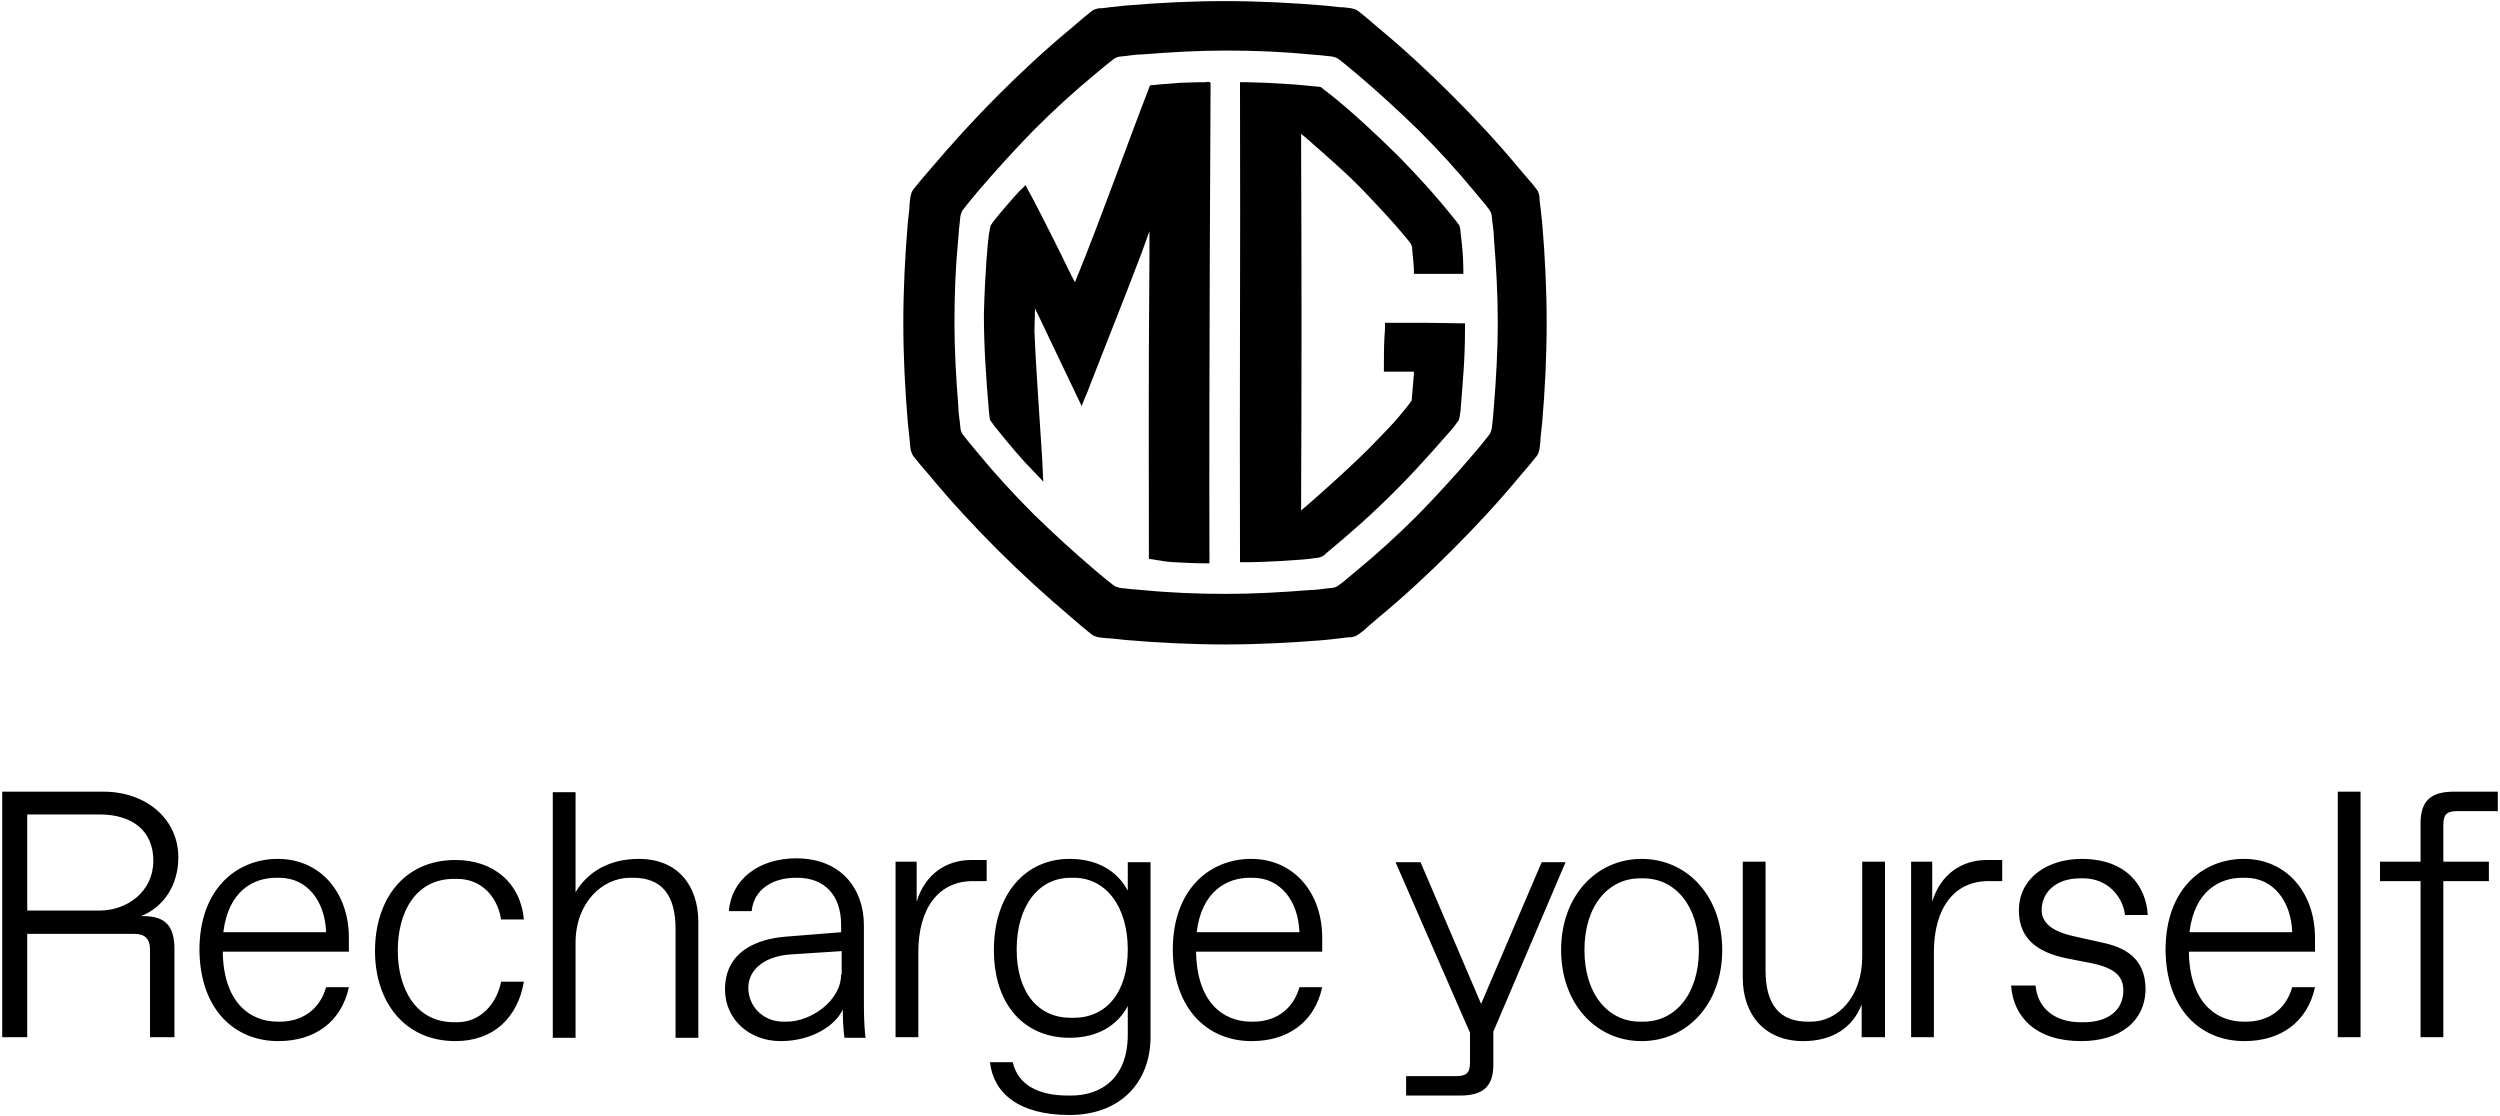
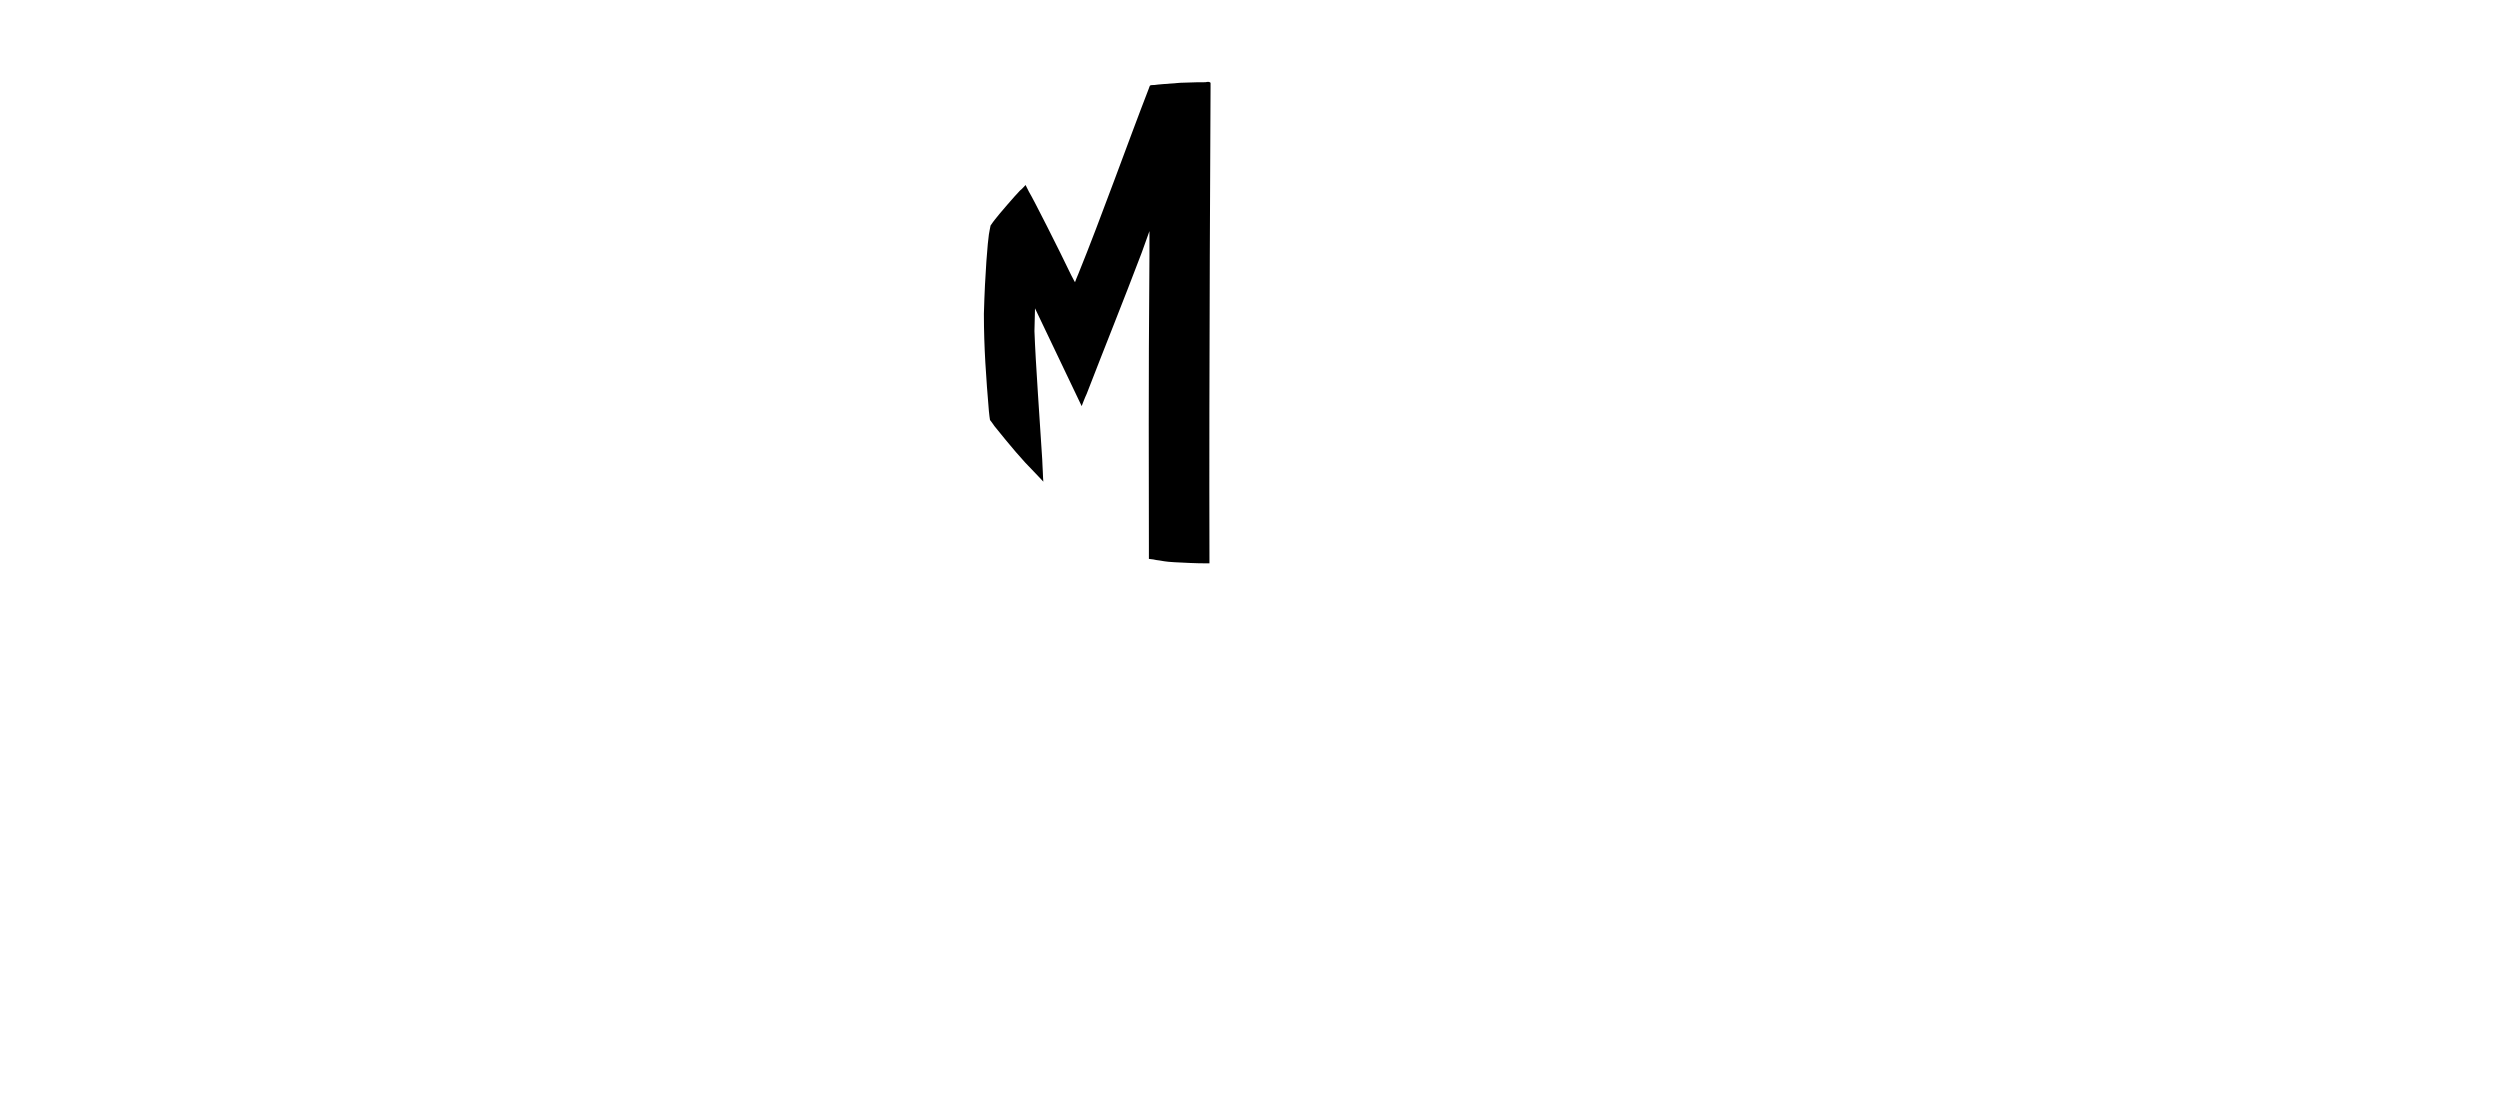
<svg xmlns="http://www.w3.org/2000/svg" version="1.1" x="0px" y="0px" width="450px" height="200.8px" viewBox="0 0 450 200.8" style="enable-background:new 0 0 450 200.8;" xml:space="preserve">
  <g id="Layer_1">
</g>
  <g id="Ebene_2">
-     <path d="M268.9,73.2c-0.1,0.8-0.1,1.6-0.2,2.3c-0.1,0.6-0.1,1.2-0.2,1.7c-0.1,0.4-0.2,0.7-0.4,1c-0.4,0.5-0.7,0.9-1.1,1.4   c-0.5,0.6-1,1.2-1.5,1.8c-3.3,3.9-6.7,7.6-10.2,11.2c-3.6,3.6-7.3,7-11.2,10.2c-0.6,0.5-1.2,1-1.8,1.5c-0.4,0.4-0.9,0.7-1.4,1.1   c-0.3,0.2-0.7,0.4-1,0.4c-0.6,0.1-1.2,0.1-1.7,0.2c-0.8,0.1-1.6,0.2-2.3,0.2c-5,0.4-10.1,0.7-15.2,0.7c-5.1,0-10.1-0.2-15.2-0.7   c-0.8-0.1-1.6-0.1-2.3-0.2c-0.6-0.1-1.2-0.1-1.7-0.2c-0.4-0.1-0.7-0.2-1-0.4c-0.5-0.4-0.9-0.7-1.4-1.1c-0.6-0.5-1.2-1-1.8-1.5   c-3.9-3.3-7.6-6.7-11.2-10.2c-3.6-3.6-7-7.3-10.2-11.2c-0.5-0.6-1-1.2-1.5-1.8c-0.4-0.5-0.7-0.9-1.1-1.4c-0.2-0.3-0.4-0.7-0.4-1   c-0.1-0.6-0.1-1.2-0.2-1.7c-0.1-0.8-0.2-1.6-0.2-2.3c-0.4-5-0.7-10.1-0.7-15.2c0-5.1,0.2-10.1,0.7-15.2c0.1-0.8,0.1-1.6,0.2-2.3   c0.1-0.6,0.1-1.2,0.2-1.7c0.1-0.4,0.2-0.7,0.4-1c0.4-0.5,0.7-0.9,1.1-1.4c0.5-0.6,1-1.2,1.5-1.8c3.3-3.9,6.7-7.6,10.2-11.2   c3.6-3.6,7.3-7,11.2-10.2c0.6-0.5,1.2-1,1.8-1.5c0.5-0.4,0.9-0.7,1.4-1.1c0.3-0.2,0.7-0.4,1-0.4c0.6-0.1,1.2-0.1,1.7-0.2   c0.8-0.1,1.6-0.2,2.3-0.2c5-0.4,10.1-0.7,15.2-0.7c5.1,0,10.1,0.2,15.2,0.7c0.8,0.1,1.6,0.1,2.3,0.2c0.6,0.1,1.2,0.1,1.7,0.2   c0.4,0.1,0.7,0.2,1,0.4c0.5,0.4,0.9,0.7,1.4,1.1c0.6,0.5,1.2,1,1.8,1.5c3.9,3.3,7.6,6.7,11.2,10.2c3.6,3.6,7,7.3,10.2,11.2   c0.5,0.6,1,1.2,1.5,1.8c0.4,0.4,0.7,0.9,1.1,1.4c0.2,0.3,0.4,0.7,0.4,1c0.1,0.6,0.1,1.2,0.2,1.7c0.1,0.8,0.2,1.6,0.2,2.3   c0.4,5,0.7,10.1,0.7,15.2C269.6,63.1,269.3,68.2,268.9,73.2 M277.6,40.2c-0.1-0.9-0.2-1.8-0.3-2.8c-0.1-0.7-0.2-1.4-0.2-2.1   c-0.1-0.4-0.2-0.9-0.5-1.2c-0.4-0.5-0.8-1.1-1.3-1.6c-0.6-0.7-1.2-1.4-1.8-2.1c-3.8-4.6-7.9-9-12.1-13.2   c-4.2-4.2-8.6-8.3-13.2-12.1c-0.7-0.6-1.4-1.2-2.1-1.8c-0.5-0.4-1.1-0.9-1.6-1.3c-0.4-0.3-0.8-0.4-1.2-0.5   c-0.7-0.1-1.4-0.2-2.1-0.2c-0.9-0.1-1.8-0.2-2.8-0.3c-6-0.5-11.9-0.8-17.9-0.8c-6,0-11.9,0.3-17.9,0.8c-0.9,0.1-1.9,0.2-2.8,0.3   c-0.7,0.1-1.4,0.2-2.1,0.2c-0.4,0.1-0.8,0.2-1.2,0.5c-0.5,0.4-1.1,0.9-1.6,1.3c-0.7,0.6-1.4,1.2-2.1,1.8c-4.6,3.8-9,7.9-13.2,12.1   c-4.2,4.2-8.2,8.6-12.1,13.2c-0.6,0.7-1.2,1.4-1.8,2.1c-0.4,0.5-0.9,1.1-1.3,1.6c-0.3,0.4-0.4,0.8-0.5,1.2   c-0.1,0.7-0.2,1.4-0.2,2.1c-0.1,0.9-0.2,1.8-0.3,2.8c-0.5,6-0.8,11.9-0.8,17.9c0,6,0.3,11.9,0.8,17.9c0.1,0.9,0.2,1.8,0.3,2.8   c0.1,0.7,0.1,1.4,0.2,2.1c0.1,0.4,0.3,0.9,0.5,1.2c0.4,0.5,0.9,1.1,1.3,1.6c0.6,0.7,1.2,1.4,1.8,2.1c3.8,4.6,7.9,9,12.1,13.2   c4.2,4.2,8.6,8.2,13.2,12.1c0.7,0.6,1.4,1.2,2.1,1.8c0.5,0.4,1.1,0.9,1.6,1.3c0.4,0.3,0.8,0.4,1.2,0.5c0.7,0.1,1.4,0.2,2.1,0.2   c0.9,0.1,1.8,0.2,2.8,0.3c5.9,0.5,11.9,0.8,17.9,0.8c6,0,11.9-0.3,17.9-0.8c0.9-0.1,1.8-0.2,2.8-0.3c0.7-0.1,1.4-0.2,2.1-0.2   c0.4-0.1,0.8-0.2,1.2-0.5c0.6-0.4,1.1-0.8,1.6-1.3c0.7-0.6,1.4-1.2,2.1-1.8c4.6-3.8,9-7.9,13.2-12.1c4.2-4.2,8.3-8.6,12.1-13.2   c0.6-0.7,1.2-1.4,1.8-2.1c0.4-0.5,0.9-1.1,1.3-1.6c0.3-0.4,0.4-0.8,0.5-1.2c0.1-0.7,0.2-1.4,0.2-2.1c0.1-0.9,0.2-1.8,0.3-2.8   c0.5-5.9,0.8-11.9,0.8-17.9C278.4,52.1,278.1,46.1,277.6,40.2" />
-     <path d="M263,58.2c-0.5,0-4.7-0.1-7-0.1c-3,0-5,0-6,0c-0.3,0-0.3,0-0.7,0c0,0.2,0,0.4,0,0.7c0,0.2,0,1-0.1,1.9   c-0.1,1.6-0.1,3.9-0.1,5.6c0,0.3,0,0.4,0,0.6c0.2,0,3,0,4.9,0c0.3,0,0.3,0,0.5,0c0,0.1,0,0.3,0,0.5c0,0.2-0.3,3.7-0.4,4.7   c-0.5,0.7-0.8,1.1-1.8,2.3c-1,1.2-1.2,1.5-4.5,4.9c-3.4,3.6-9.8,9.3-12.1,11.3c-0.5,0.4-1.5,1.3-1.5,1.3s0-1.2,0-1.8   c0.1-22.9,0.1-39.1,0-64.3c0-0.6,0-1,0-1.7c0.7,0.6,0.8,0.6,1.2,1c3.4,3,6.9,6,9.8,9c3.9,4.1,5.6,5.9,8.4,9.3   c0.3,0.4,0.3,0.4,0.5,0.8c0.1,0.3,0.1,0.4,0.1,0.8c0.1,1,0.3,2.9,0.3,3.5c0,0.3,0,0.5,0,0.8c0.3,0,0.5,0,0.8,0c1.7,0,3.7,0,5.6,0   c0.6,0,1.3,0,1.9,0c0.3,0,0.3,0,0.6,0c0-0.2,0-0.5,0-0.9c0-2.5-0.3-5-0.5-6.5c0-0.6-0.1-0.9-0.2-1.3c-0.2-0.3-0.4-0.5-0.6-0.8   c-3.5-4.4-6.5-7.7-10.4-11.7c-8.7-8.6-13.3-11.9-13.3-11.9s-0.4-0.3-0.6-0.5c-0.4-0.1-0.3-0.1-0.6-0.1c-3.6-0.4-8.1-0.7-12.6-0.8   c-0.6,0-0.8,0-1.4,0c0,0.8,0,0.8,0,1.3c0.1,31.1-0.1,53.3,0,84.2v0.9c0,0,0.4,0,1,0c3.5,0,10.4-0.4,12.2-0.7   c0.7-0.1,1.1-0.1,1.5-0.3c0.4-0.2,0.6-0.4,0.8-0.6c4.7-3.9,8.2-7,12.6-11.4c4.7-4.7,9-9.8,10.1-11c0.4-0.5,0.7-0.9,1.2-1.6   c0.2-0.8,0.2-1.1,0.3-1.7c0.4-5.4,0.8-8.8,0.8-14.9c0-0.3,0-0.5,0-0.8C263.4,58.2,263.2,58.2,263,58.2" />
    <path d="M217,14.8c-0.7,0-2.1,0-4.5,0.1c-2.6,0.2-4.1,0.3-4.7,0.4c-0.3,0-0.6,0-0.8,0.1c-0.1,0.2-0.1,0.2-0.2,0.5   c-3.8,9.8-8.6,23.3-12.7,33.4c-0.2,0.4-0.6,1.5-0.6,1.5s-0.2-0.3-0.7-1.3c-2.1-4.4-6.8-13.7-7.6-15c-0.2-0.4-0.6-1.2-0.6-1.2   s-0.6,0.7-1,1c-0.8,0.8-3.9,4.4-4.5,5.2c-0.3,0.4-0.4,0.5-0.8,1.1c-0.1,0.6-0.2,0.9-0.3,1.6c-0.2,1.3-0.7,6.8-0.9,14.3   c0,6.1,0.4,11.5,0.9,17.5c0,0.3,0.2,1.6,0.2,1.6s0.7,0.9,0.8,1.1c2.9,3.6,5,6.1,7.1,8.2c0.5,0.5,1.7,1.8,1.7,1.8s-0.1-1.3-0.1-1.9   c0-0.6-0.1-1.3-0.1-2.1c-0.4-6.5-1.2-17.4-1.4-23.1c0-0.7,0.1-4.1,0.1-4.1l8.4,17.6c0,0,0.6-1.6,0.9-2.2c3.4-8.8,6.6-16.7,9.9-25.4   c0.2-0.6,1.4-3.9,1.4-3.9s0,3.6,0,4.3c-0.2,24.7-0.1,38.8-0.1,52.3c0,0.4,0,0.8,0,1.2c0,0.7,0,0.8,0,1.2c0.9,0.1,0.8,0.1,1.3,0.2   c1.5,0.2,1.5,0.3,3.3,0.4c1.9,0.1,3.9,0.2,5.5,0.2c0.4,0,0.6,0,0.8,0c0-0.4,0-0.6,0-1c-0.1-31.6,0.2-84.7,0.2-84.7s0-0.3,0-0.8   C217.7,14.7,217.4,14.7,217,14.8" />
-     <path d="M442.3,146h7.3v-3.5h-7.9c-4.1,0-6,1.6-6,5.7v6.9h-7.3v3.5h7.3v28.1h4.1v-28.1h8.2v-3.5h-8.2v-6.6   C439.8,146.6,440.4,146,442.3,146 M424.9,142.5h-4.1v44.2h4.1V142.5z M403.6,158h0.6c5,0,8.2,4.2,8.4,9.8h-18.5   C395,160.3,399.6,158,403.6,158 M404,187.4c6.4,0,11.3-3.3,12.7-9.7h-4.1c-1.2,4.2-4.5,6.2-8.3,6.2h-0.4c-5.2,0-9.8-3.7-9.9-12.6   h22.7v-2.5c0-8.1-5.1-14.2-12.8-14.2c-7.3,0-14.1,5.3-14.1,16.4C389.9,181.7,396.1,187.4,404,187.4 M374.6,187.4   c6.9,0,11.6-3.5,11.6-9.5c-0.1-5.4-3.6-7.4-8.1-8.3l-4.9-1.1c-4-0.9-5.7-2.5-5.7-4.7c0-3.1,2.5-5.7,6.9-5.7h0.6   c4.3,0,7.1,3.2,7.5,6.6h4.1c-0.3-5.2-3.8-10.1-11.9-10.1c-6,0-11.3,3.3-11.3,9.3c0,5.4,3.8,7.6,8.6,8.6l4.6,0.9   c4.2,0.9,5.6,2.4,5.6,4.9c0,3.5-2.7,5.7-7.1,5.7h-0.6c-4.4,0-7.7-2.3-8.1-6.6H362C362.4,183.1,366.5,187.4,374.6,187.4 M344,186.7   h4.1v-15.3c0-8,3.7-12.8,9.8-12.8h2.5v-3.8h-2.8c-4.4,0-8.3,2.5-9.8,7.5v-7.2H344V186.7z M335.2,186.7h4.1v-31.6h-4.1v17.1   c0,7.3-4.5,11.7-9.2,11.7h-0.6c-5.1,0-7.6-3.1-7.6-9.2v-19.6h-4.1V176c0,6.6,3.9,11.4,10.9,11.4c5.2,0,8.9-2.4,10.5-6.6V186.7z    M295.8,183.9h-0.6c-5.7,0-10-4.9-10-12.9c0-8.1,4.4-12.9,10-12.9h0.6c5.7,0,10,4.9,10,12.9C305.8,179,301.5,183.9,295.8,183.9    M295.5,187.4c8.1,0,14.5-6.6,14.5-16.4c0-9.8-6.4-16.4-14.5-16.4c-8.1,0-14.5,6.6-14.5,16.4C281,180.7,287.3,187.4,295.5,187.4    M262.8,197.2c4.1,0,6-1.6,6-5.5v-6l13-30.5h-4.3l-10.9,25.5l-10.9-25.5h-4.5l13.4,30.7v5.3c0,1.9-0.6,2.5-2.5,2.5h-9v3.5H262.8z    M224.9,158h0.6c5,0,8.2,4.2,8.4,9.8h-18.5C216.3,160.3,221,158,224.9,158 M225.3,187.4c6.4,0,11.3-3.3,12.7-9.7h-4.1   c-1.2,4.2-4.5,6.2-8.3,6.2h-0.4c-5.2,0-9.8-3.7-9.9-12.6h22.7v-2.5c0-8.1-5.1-14.2-12.8-14.2c-7.3,0-14.1,5.3-14.1,16.4   C211.2,181.7,217.4,187.4,225.3,187.4 M207.1,155.2H203v5.1c-1.9-3.5-5.4-5.7-10.5-5.7c-7.9,0-13.6,6.3-13.6,16.4   c0,10.1,5.7,15.8,13.6,15.8c5.1,0,8.6-2.2,10.5-5.7v5.1c0,7.9-4.8,11-10.2,11h-0.6c-5.4,0-9-2-9.9-6h-4.1c0.6,5.5,5.1,9.5,14.3,9.5   c9.2,0,14.6-5.9,14.6-14.1V155.2z M203,170.9c0,7.9-4,12.3-9.7,12.3h-0.6c-5.7,0-9.7-4.4-9.7-12.3s4-12.9,9.7-12.9h0.6   C199,158,203,163.1,203,170.9 M161.2,186.7h4.1v-15.3c0-8,3.7-12.8,9.8-12.8h2.5v-3.8h-2.8c-4.4,0-8.3,2.5-9.8,7.5v-7.2h-3.8V186.7   z M155.5,179.8v-13.3c0-6.4-4-12-12.2-12c-6.8,0-11.7,3.9-12.1,9.5h4.1c0.4-4,3.9-6,7.9-6h0.3c4.9,0,7.9,3.1,7.9,8.5v1.3l-10,0.8   c-4.9,0.4-10.9,2.5-10.9,9.5c0,5.4,4.4,9.3,10,9.3c5.6,0,9.9-2.8,11.2-5.7c0,1.7,0.1,3.7,0.3,5.1h3.8   C155.5,184.5,155.5,181.7,155.5,179.8 M151.4,175.4c0,4.7-5.4,8.5-9.8,8.5h-0.6c-3.6,0-6.3-2.7-6.3-6.1s3.1-5.7,7.6-6l9.2-0.6   V175.4z M103.6,169.7c0-7.3,4.9-11.7,9.8-11.7h0.6c5.1,0,7.6,3.1,7.6,9.2v19.6h4.1v-20.8c0-6.6-3.7-11.4-10.7-11.4   c-5.3,0-9.2,2.3-11.4,6v-18h-4.1v44.2h4.1V169.7z M82,187.4c6.8,0,11.2-4.2,12.3-10.7h-4.1c-0.8,4-3.7,7.3-7.9,7.3h-0.6   c-6.9,0-10.1-6.1-10.1-12.9c0-6.9,3.2-12.9,10.1-12.9h0.6c4.2,0,7.2,3,7.9,7.3h4.1c-0.6-6.6-5.5-10.7-12.3-10.7   c-9.3,0-14.5,7.1-14.5,16.4C67.5,180.2,72.7,187.4,82,187.4 M49.7,158h0.6c5,0,8.2,4.2,8.4,9.8H40.2C41.1,160.3,45.7,158,49.7,158    M50.1,187.4c6.4,0,11.3-3.3,12.7-9.7h-4.1c-1.2,4.2-4.5,6.2-8.3,6.2H50c-5.2,0-9.8-3.7-9.9-12.6h22.7v-2.5   c0-8.1-5.1-14.2-12.8-14.2c-7.3,0-14.1,5.3-14.1,16.4C36,181.7,42.2,187.4,50.1,187.4 M4.9,186.7v-18.6h19.3c1.9,0,2.8,0.9,2.8,2.8   v15.8h4.4v-15.8c0-4.1-1.5-6-5.6-6h-0.4c4-1.6,6.7-5.5,6.7-10.6c0-6.8-5.7-11.8-13.5-11.8H0.4v44.2H4.9z M4.9,146.6h13   c6.1,0,9.7,3.1,9.7,8.3c0,5.6-4.7,9-9.7,9h-13V146.6z" />
  </g>
</svg>